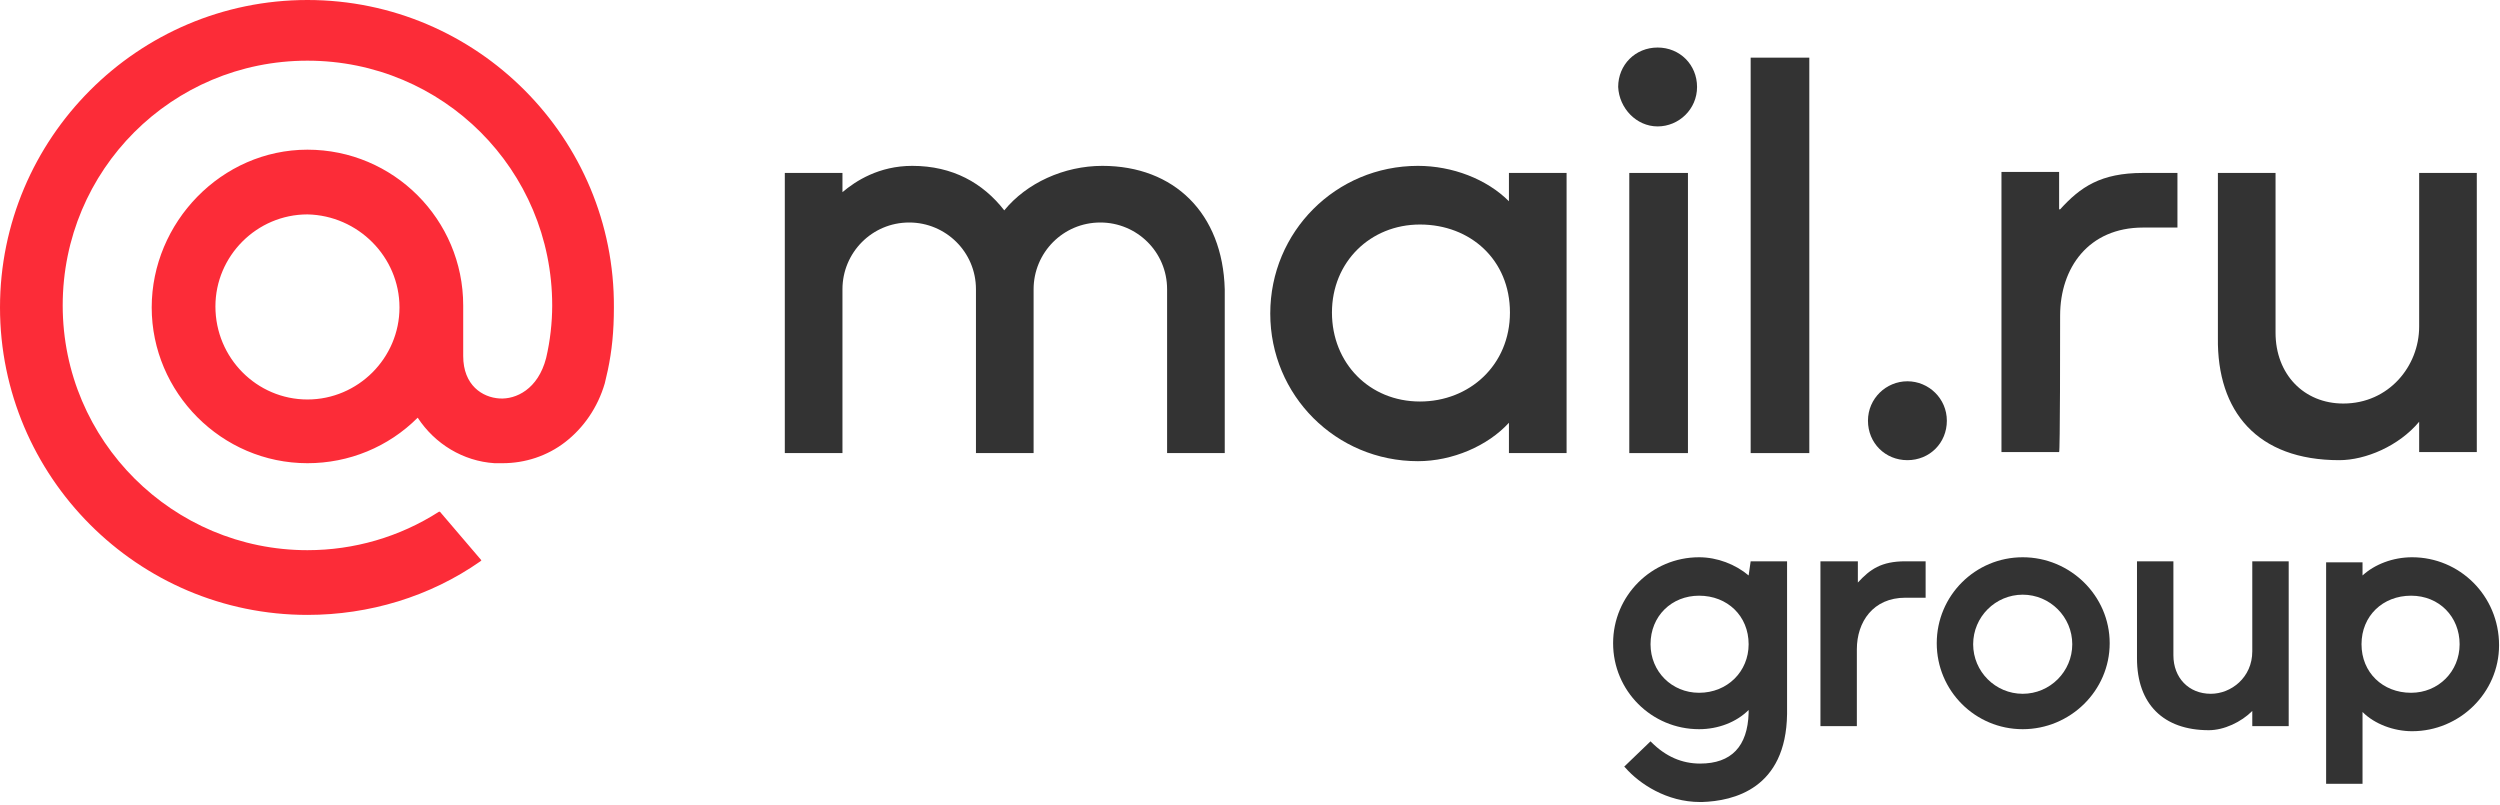
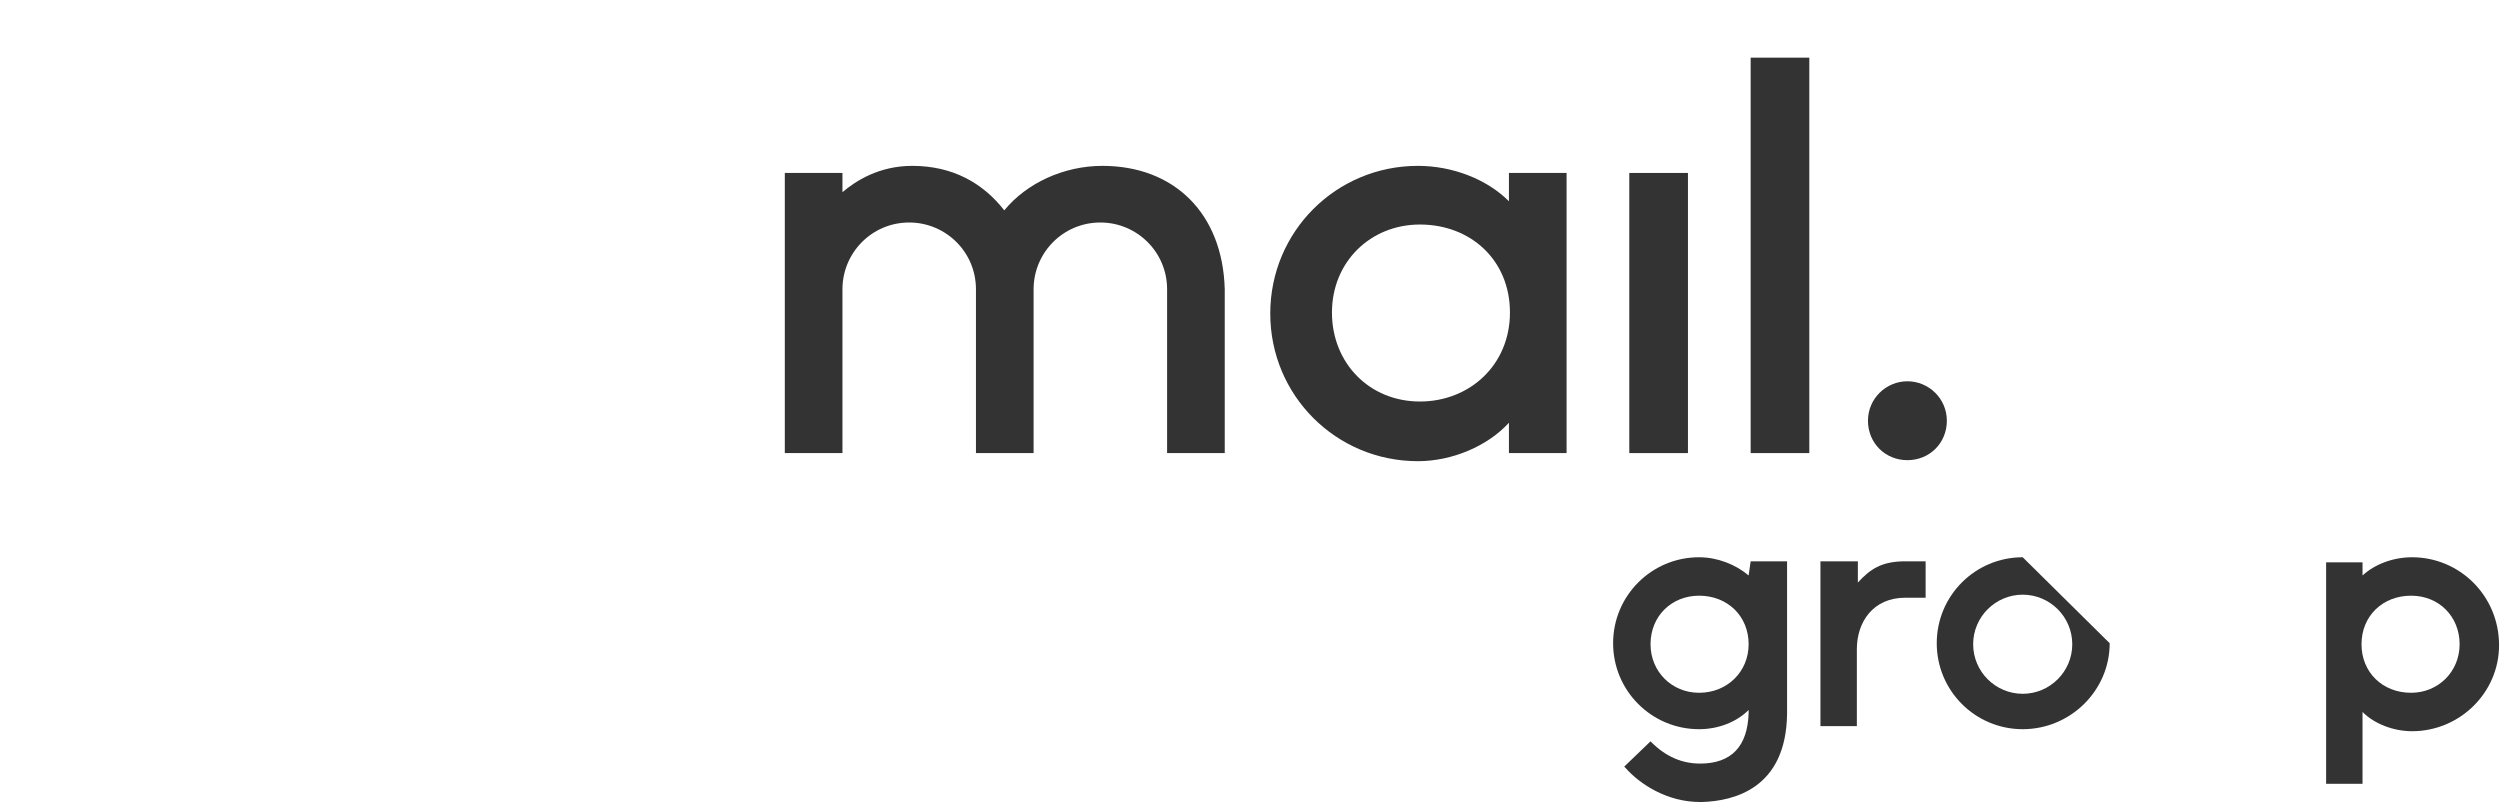
<svg xmlns="http://www.w3.org/2000/svg" width="798" height="257" viewBox="0 0 798 257" fill="none">
  <path d="M577.532 18.401H558.809V144.626H577.532V18.401Z" fill="#333333" />
  <path d="M608.845 121.705C602.066 121.705 596.255 127.193 596.255 134.295C596.255 141.397 601.743 146.885 608.845 146.885C615.947 146.885 621.435 141.397 621.435 134.295C621.435 127.193 615.624 121.705 608.845 121.705Z" fill="#333333" />
-   <path d="M657.592 100.721C657.592 85.548 666.631 72.635 684.064 72.635H695.04V55.203H684.064C670.505 55.203 664.048 59.722 657.592 66.824H657.269V54.88H638.868V144.302H657.269C657.592 144.625 657.592 106.855 657.592 100.721Z" fill="#333333" />
  <path d="M538.793 55.204H520.069V144.627H538.793V55.204Z" fill="#333333" />
-   <path d="M529.11 40.353C535.889 40.353 541.7 34.865 541.7 27.763C541.7 20.661 536.212 15.173 529.11 15.173C522.008 15.173 516.52 20.661 516.52 27.763C516.842 34.542 522.33 40.353 529.11 40.353Z" fill="#333333" />
  <path d="M481.653 64.243C474.551 57.141 463.575 52.944 452.599 52.944C426.45 52.944 405.467 73.928 405.467 100.077C405.467 126.226 426.45 147.209 452.599 147.209C463.575 147.209 474.874 142.367 481.653 134.942V144.627H500.054V55.204H481.653V64.243ZM453.245 128.162C437.104 128.162 425.159 115.895 425.159 99.754C425.159 83.613 437.426 71.668 453.245 71.668C469.386 71.668 481.976 82.967 481.976 99.754C481.976 116.541 469.063 128.162 453.245 128.162Z" fill="#333333" />
-   <path d="M746.692 146.886C755.086 146.886 765.739 142.367 772.195 134.619C772.195 137.847 772.195 141.075 772.195 144.304H790.596V105.565V55.204H772.195V104.273C772.195 116.864 762.511 128.808 747.983 128.808C735.393 128.808 726.354 119.446 726.354 106.21V55.204H707.953V107.825C707.63 131.391 720.543 146.886 746.692 146.886Z" fill="#333333" />
  <path d="M351.878 52.944C339.61 52.944 327.666 58.432 320.564 67.149C313.784 58.432 304.1 52.944 291.187 52.944C280.533 52.944 273.108 57.787 268.912 61.338V55.204H250.511V144.627H268.912V92.329C268.912 80.707 278.274 71.022 290.218 71.022C301.84 71.022 311.525 80.384 311.525 92.329V144.627H329.926V92.329C329.926 80.707 339.288 71.022 351.232 71.022C362.854 71.022 372.538 80.384 372.538 92.329V144.627H390.939V92.329C390.294 68.117 374.798 52.944 351.878 52.944Z" fill="#333333" />
  <path d="M593.029 185.946V179.167H587.541H582.053H581.085V231.787H582.053H592.707C592.707 231.787 592.707 210.804 592.707 207.253C592.707 198.536 597.872 190.789 608.202 190.789H614.659V179.167H608.202C600.454 179.167 596.903 181.75 593.029 185.946Z" fill="#333333" />
-   <path d="M718.93 207.898C718.93 216.292 712.151 221.457 705.694 221.457C698.592 221.457 693.75 216.292 693.75 209.19V179.167H682.128V210.158C682.128 224.685 690.521 233.079 705.048 233.079C709.891 233.079 715.379 230.496 718.93 226.945C718.93 227.914 718.93 228.882 718.93 229.85V231.787H730.552V179.167H718.93V207.898Z" fill="#333333" />
-   <path d="M645.649 177.878C630.476 177.878 618.209 190.145 618.209 205.318C618.209 220.491 630.476 232.758 645.649 232.758C660.822 232.758 673.412 220.491 673.412 205.318C673.412 190.145 660.822 177.878 645.649 177.878ZM645.649 221.459C636.933 221.459 629.831 214.357 629.831 205.641C629.831 196.925 636.933 189.822 645.649 189.822C654.365 189.822 661.467 196.925 661.467 205.641C661.467 214.357 654.365 221.459 645.649 221.459Z" fill="#333333" />
+   <path d="M645.649 177.878C630.476 177.878 618.209 190.145 618.209 205.318C618.209 220.491 630.476 232.758 645.649 232.758C660.822 232.758 673.412 220.491 673.412 205.318ZM645.649 221.459C636.933 221.459 629.831 214.357 629.831 205.641C629.831 196.925 636.933 189.822 645.649 189.822C654.365 189.822 661.467 196.925 661.467 205.641C661.467 214.357 654.365 221.459 645.649 221.459Z" fill="#333333" />
  <path d="M769.937 177.878C763.804 177.878 757.993 180.138 754.119 183.689V179.492H742.497V250.191H754.119V227.27C757.993 231.144 764.126 233.404 769.937 233.404C785.11 233.404 797.7 221.136 797.7 205.964C797.7 190.145 785.11 177.878 769.937 177.878ZM769.614 221.136C760.575 221.136 753.796 214.68 753.796 205.641C753.796 196.602 760.575 190.145 769.614 190.145C778.653 190.145 785.11 196.925 785.11 205.641C785.11 214.357 778.331 221.136 769.614 221.136Z" fill="#333333" />
  <path d="M558.164 183.689C553.967 180.138 548.156 177.878 542.345 177.878C527.173 177.878 514.905 190.145 514.905 205.318C514.905 220.491 527.173 232.758 542.345 232.758C548.479 232.758 554.29 230.498 558.164 226.624V227.593C557.841 238.246 552.676 243.734 542.668 243.734C536.857 243.734 531.692 241.474 527.173 236.955L526.85 236.632L518.456 244.703L518.779 245.025C523.299 250.191 532.015 256.002 542.668 256.002C542.991 256.002 542.991 256.002 543.314 256.002C553.321 255.679 570.108 251.805 570.431 227.916V179.169H558.809L558.164 183.689ZM542.345 221.136C533.629 221.136 526.85 214.357 526.85 205.641C526.85 196.602 533.629 190.145 542.345 190.145C551.384 190.145 558.164 196.602 558.164 205.641C558.164 214.357 551.384 221.136 542.345 221.136Z" fill="#333333" />
-   <path d="M127.516 98.139C127.516 114.28 114.28 127.516 98.139 127.516C81.998 127.516 68.762 114.28 68.762 97.816C68.762 81.675 81.998 68.439 98.139 68.439C114.28 68.762 127.516 81.998 127.516 98.139ZM98.139 0C43.904 0 0 44.227 0 98.139C0 152.05 43.904 196.277 98.139 196.277C117.831 196.277 137.201 190.467 153.342 179.168L153.665 178.845L140.429 163.349H140.106C127.516 171.42 112.989 175.617 98.139 175.617C55.203 175.617 20.015 140.752 20.015 97.493C20.015 54.235 54.88 19.369 98.139 19.369C141.397 19.369 176.262 54.235 176.262 97.493C176.262 102.981 175.617 108.792 174.325 114.28C171.743 124.288 164.641 127.516 159.475 127.193C153.987 126.87 147.854 122.996 147.854 113.634V97.493C147.854 70.053 125.579 47.778 98.139 47.778C70.699 47.778 48.424 71.021 48.424 98.139C48.424 125.256 70.699 147.854 98.139 147.854C111.375 147.854 123.965 142.689 133.327 133.327C138.815 141.72 147.854 147.208 157.861 147.854C158.83 147.854 159.475 147.854 160.444 147.854C167.546 147.854 174.648 145.594 180.459 141.074C186.27 136.555 190.789 130.098 193.049 122.351C193.372 121.059 194.018 118.154 194.018 118.154C195.309 112.02 195.955 105.887 195.955 98.139C196.277 44.227 152.373 0 98.139 0Z" fill="#FC2C38" />
</svg>